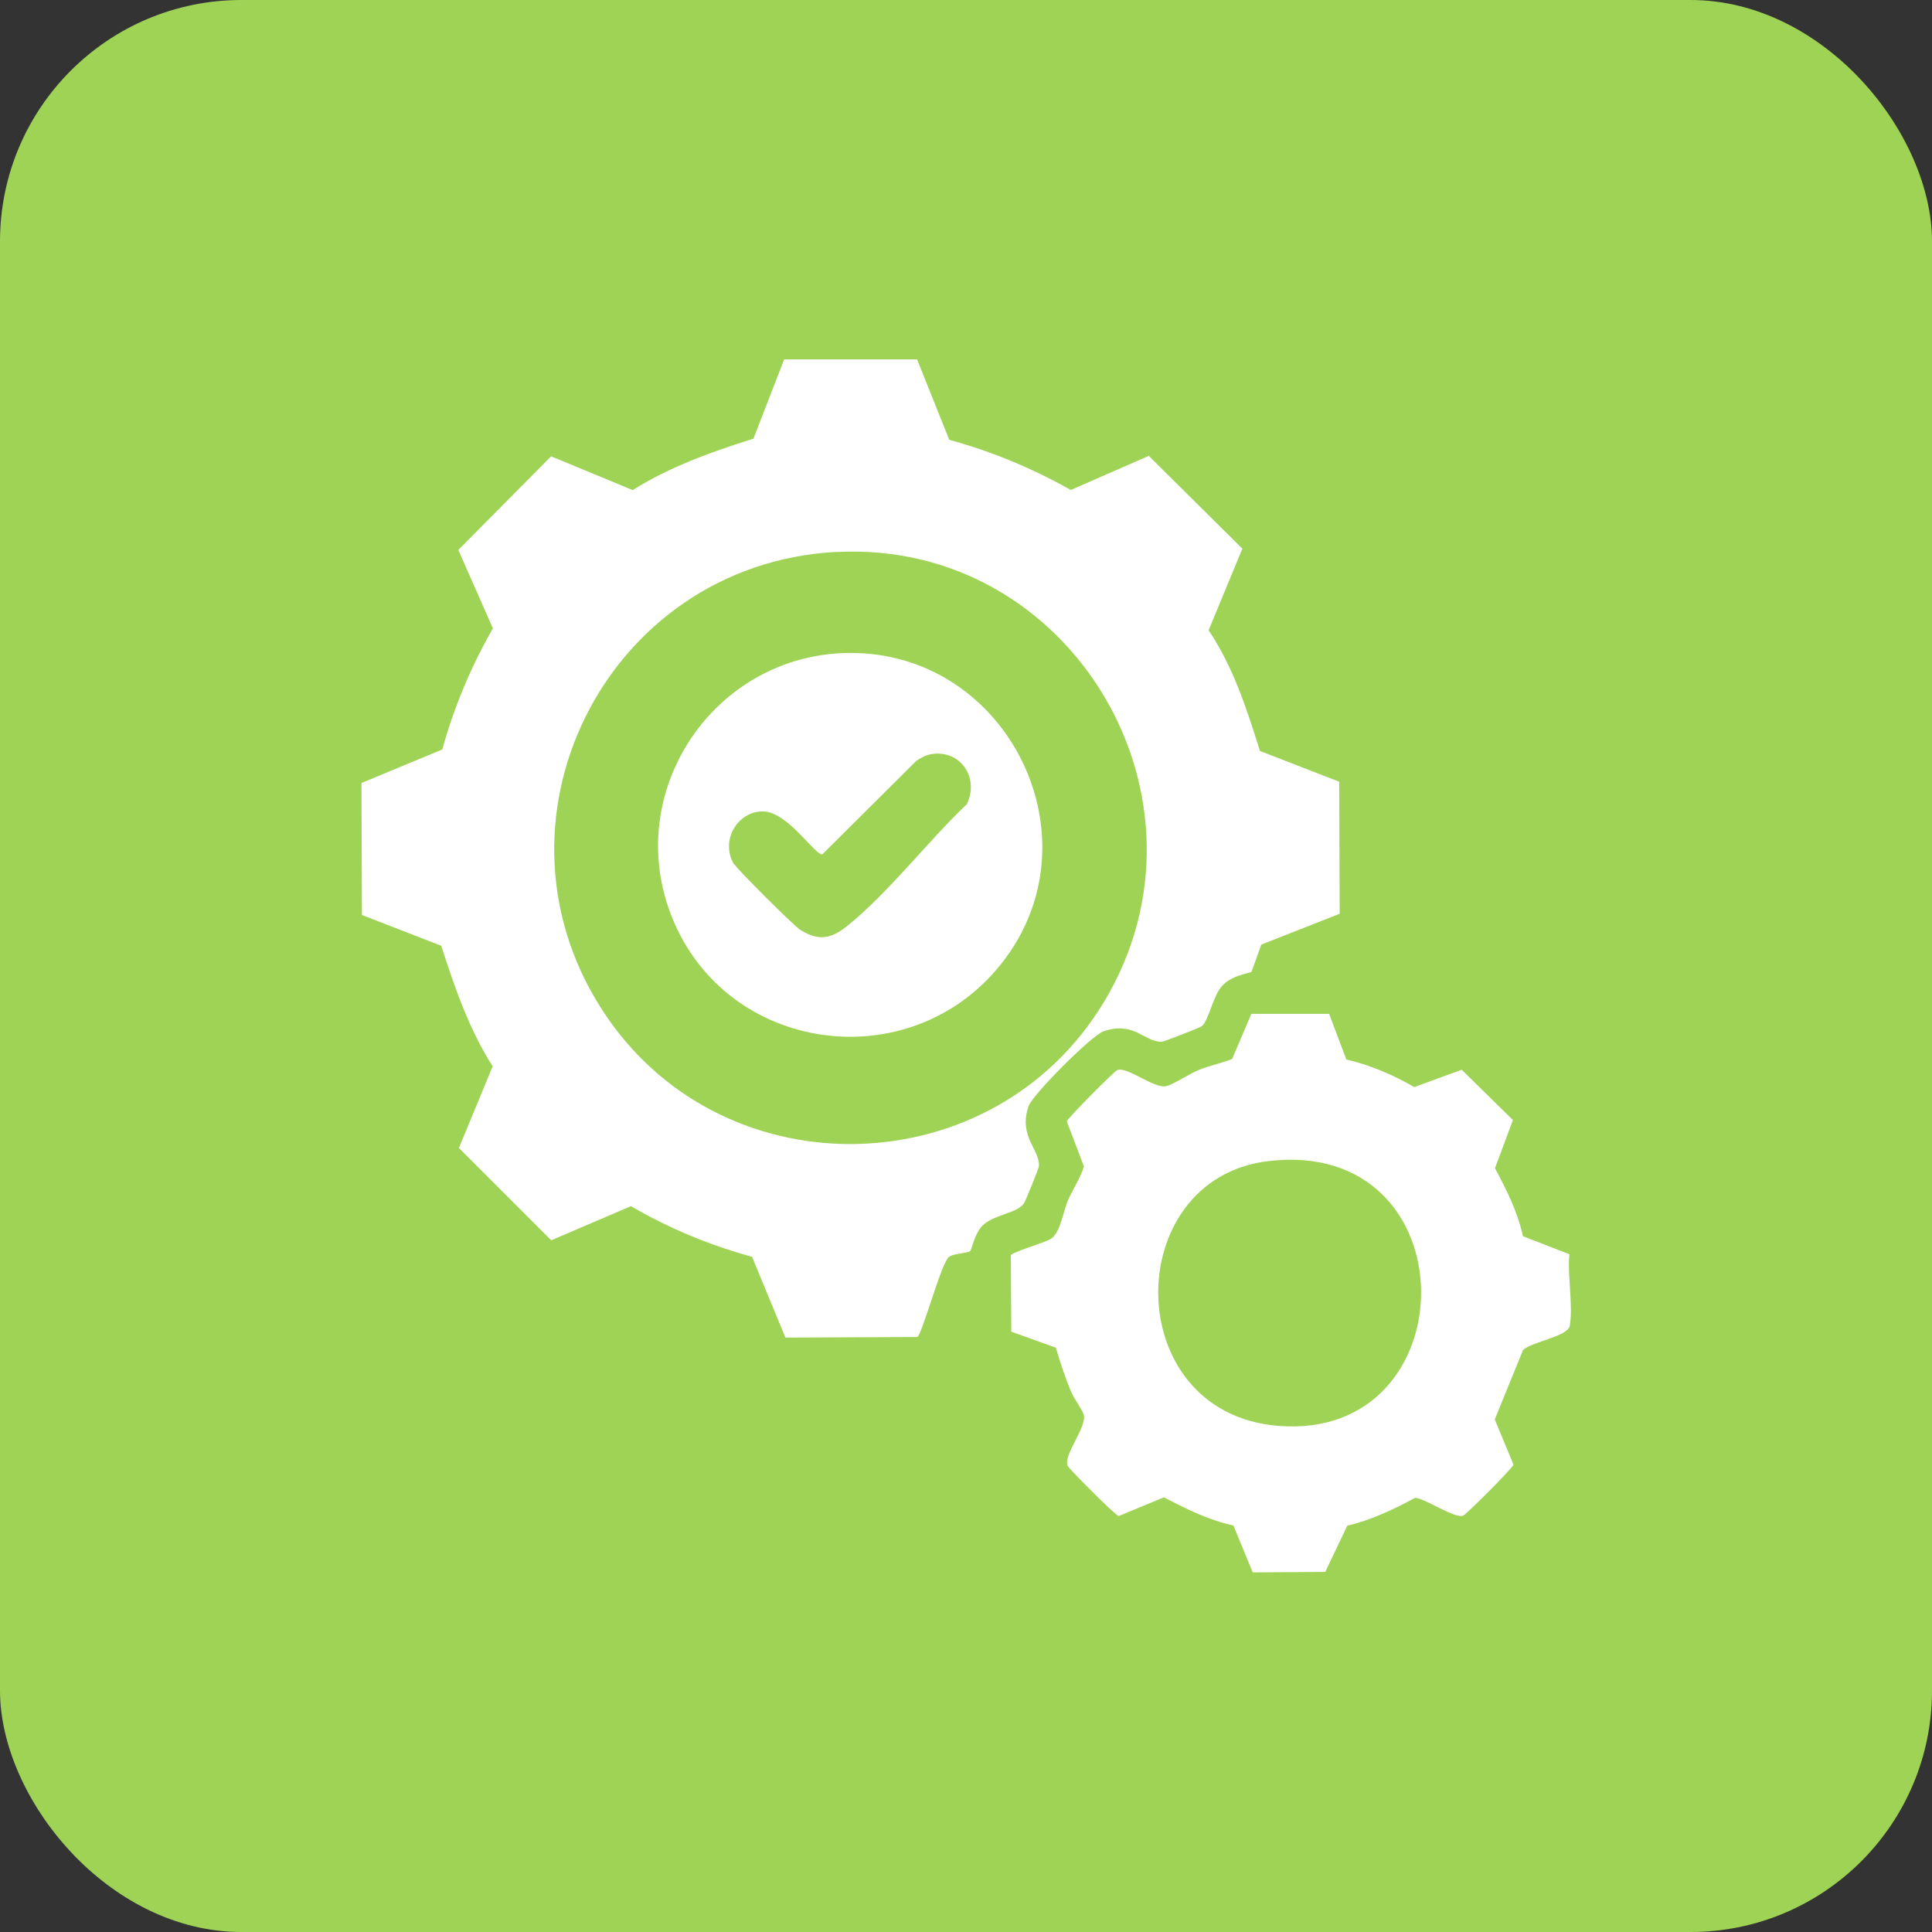
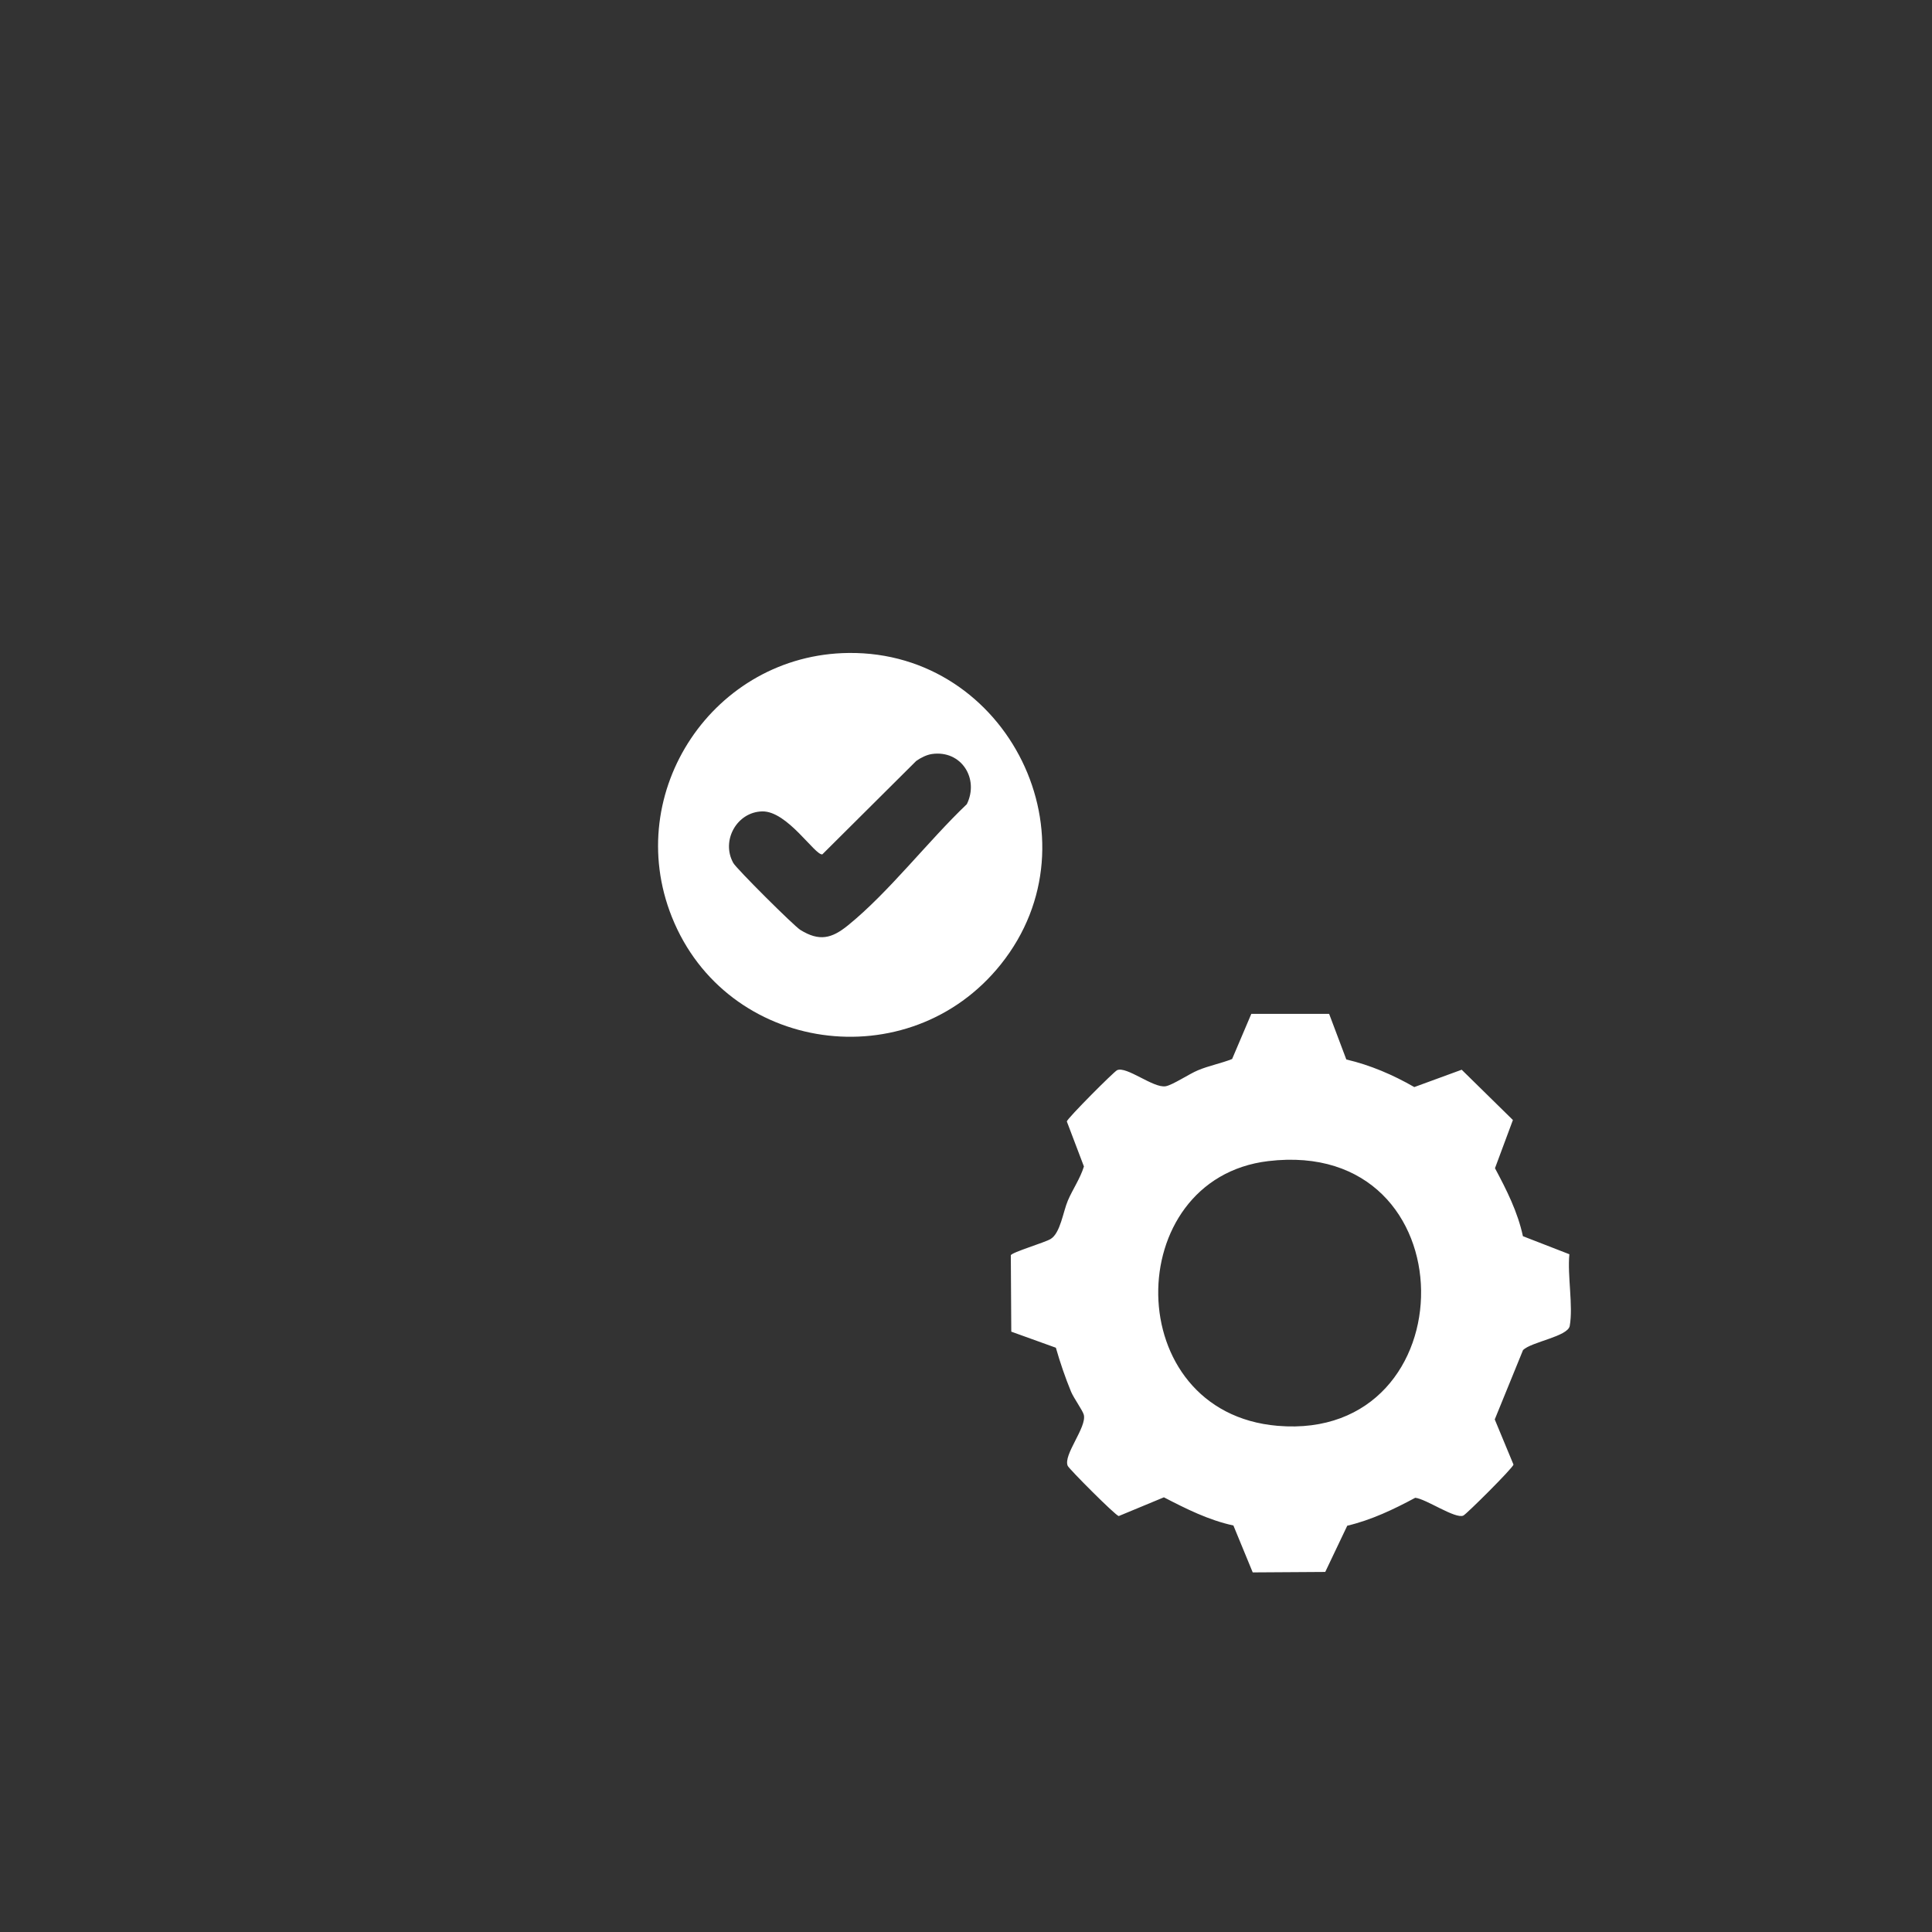
<svg xmlns="http://www.w3.org/2000/svg" viewBox="0 0 165.96 165.96" id="Layer_2">
  <rect x="0" y="0" width="165.96" height="165.96" fill="#333333" stroke="none" />
  <defs>
    <style>.cls-1{fill:#fff;}.cls-2{fill:#9fd356;}</style>
  </defs>
  <g id="Layer_1-2">
-     <rect ry="20.74" rx="20.74" height="165.96" width="165.96" class="cls-2" />
-     <path d="M78.78,30.88l2.76,6.9c3.66,1,7.15,2.45,10.44,4.31l6.7-2.93,8.04,7.97-2.9,7.01c2.12,3.15,3.28,6.77,4.41,10.37l6.81,2.64.04,11.34-6.73,2.65-.85,2.35c-.93.27-1.84.45-2.53,1.21-.78.85-1.16,3.03-1.75,3.46-.18.13-3.25,1.33-3.45,1.33-1.5,0-2.38-1.81-5-.89-1,.35-6.05,5.4-6.41,6.41-.92,2.64,1.02,3.76.88,5.2-.02.17-1.12,2.88-1.25,3.11-.55.9-2.54.99-3.53,1.9-.76.7-.95,2.06-1.12,2.24-.21.21-1.49.2-1.85.53-.67.62-2.27,6.6-2.69,6.86l-11.33.05-2.87-6.94c-3.65-1-7.14-2.44-10.4-4.35l-6.85,2.93-7.93-7.93,2.9-7.01c-2.04-3.2-3.26-6.78-4.42-10.36l-6.81-2.64-.04-11.34,6.94-2.88c1.02-3.65,2.46-7.12,4.35-10.4l-2.97-6.74,7.97-8.04,7.01,2.9c3.21-2.02,6.77-3.28,10.37-4.42l2.64-6.81h11.45ZM71.81,47.41c-19.87,1.08-30.99,23.46-19.67,39.96,10.36,15.1,33.25,14.38,42.69-1.3,10.48-17.4-2.77-39.75-23.02-38.65Z" class="cls-1" />
    <path d="M114.18,87.11l1.47,3.9c2.06.48,4.01,1.32,5.84,2.37l4.07-1.49,4.4,4.32-1.54,4.14c1,1.87,1.95,3.75,2.4,5.84l3.99,1.55c-.18,1.82.34,4.45.03,6.16-.17.91-3.28,1.36-4.01,2.07l-2.43,5.96,1.61,3.88c-.06.3-4.03,4.25-4.31,4.38-.69.31-3.21-1.44-4.13-1.53-1.86,1-3.77,1.91-5.84,2.4l-1.89,3.97-6.23.04-1.66-4.03c-2.13-.46-4.06-1.43-5.97-2.42l-3.88,1.61c-.3-.06-4.25-4.03-4.38-4.31-.42-.93,1.65-3.31,1.38-4.39-.09-.36-.85-1.41-1.09-1.97-.51-1.24-.94-2.5-1.31-3.79l-3.83-1.38-.04-6.56c.06-.25,2.94-1.1,3.42-1.4.84-.51,1.07-2.34,1.48-3.3s1.06-1.89,1.38-2.93l-1.47-3.87c.08-.3,4.04-4.27,4.32-4.4.81-.37,3.12,1.56,4.17,1.38.59-.1,2.04-1.07,2.77-1.37.95-.4,1.98-.59,2.94-.97l1.65-3.88h6.67ZM108.94,99.74c-12.69,1.52-12.77,21.59.81,22.74,16.49,1.39,16.64-24.82-.81-22.74Z" class="cls-1" />
    <path d="M72.9,56.09c13.69-.15,21.67,16,13.07,26.75-7.88,9.85-23.59,7.64-28.26-4.08-4.29-10.76,3.62-22.55,15.19-22.67ZM80.06,64.77c-.45.06-.99.33-1.36.6l-8.06,8.02c-.63.11-3-3.74-5.17-3.69s-3.55,2.51-2.48,4.43c.28.5,5.2,5.4,5.76,5.75,1.63,1.01,2.7.74,4.09-.39,3.51-2.84,6.89-7.25,10.21-10.41,1.08-2.18-.46-4.67-3-4.31Z" class="cls-1" />
  </g>
</svg>